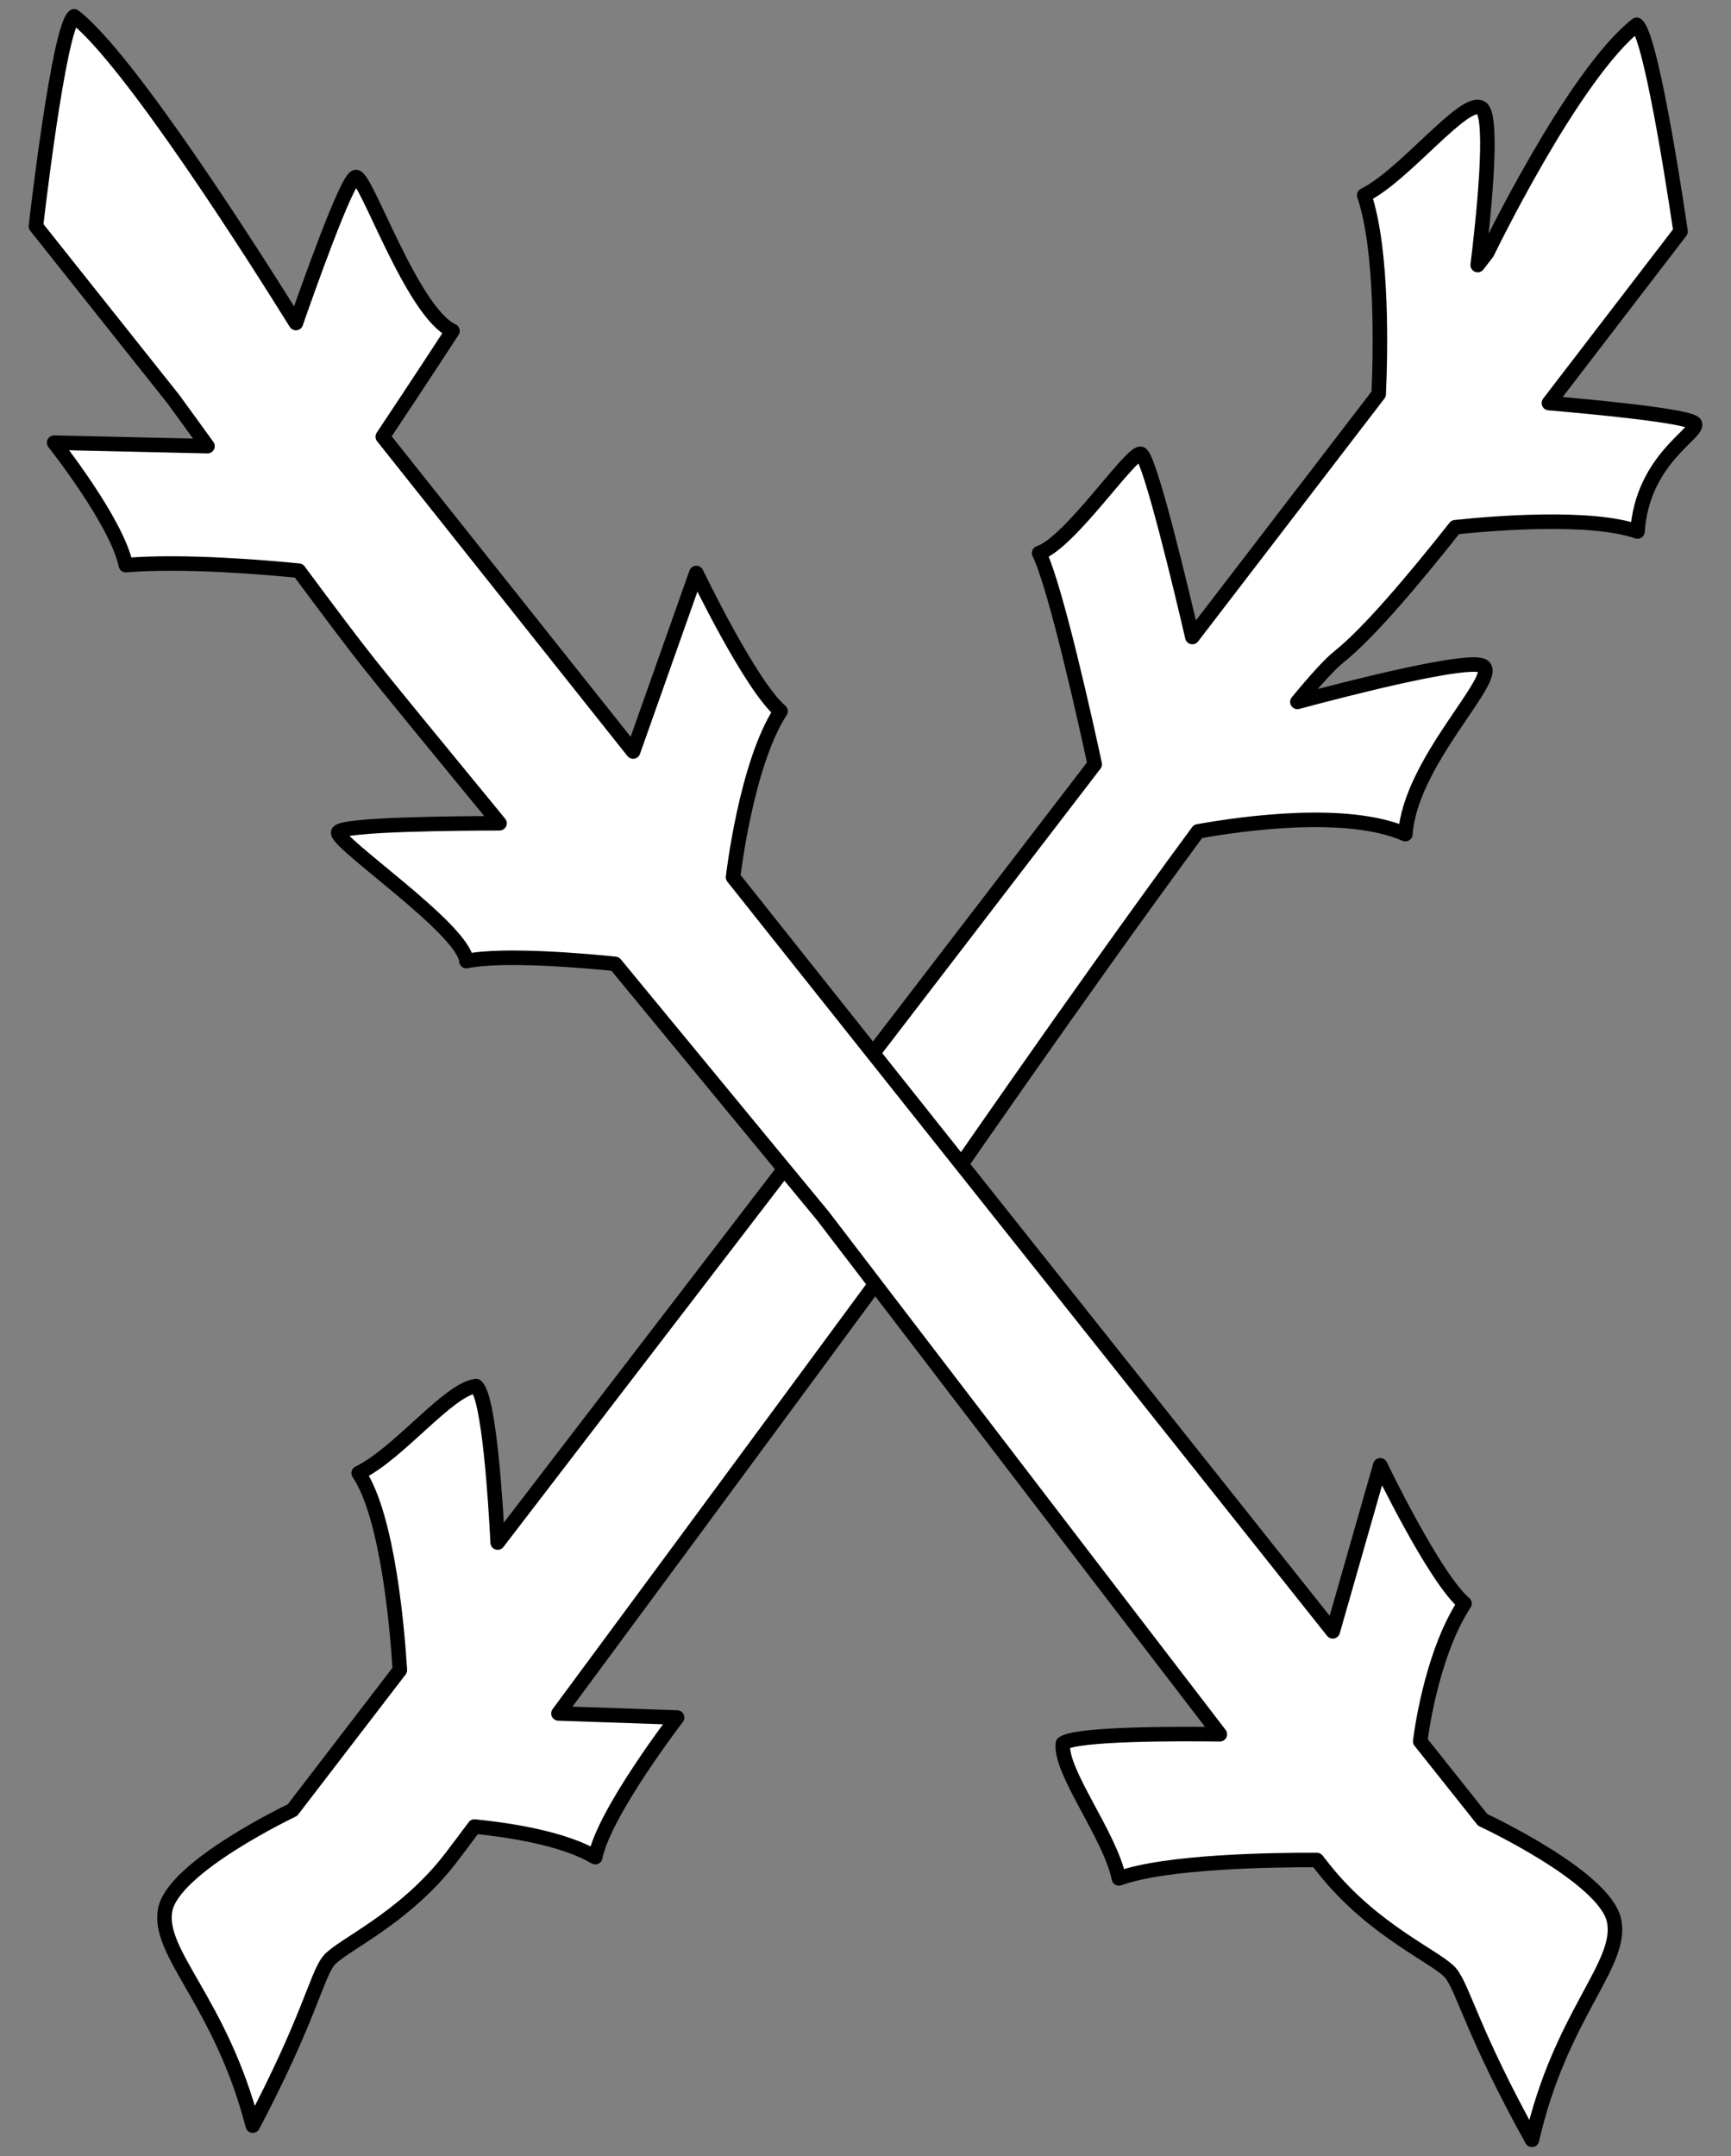
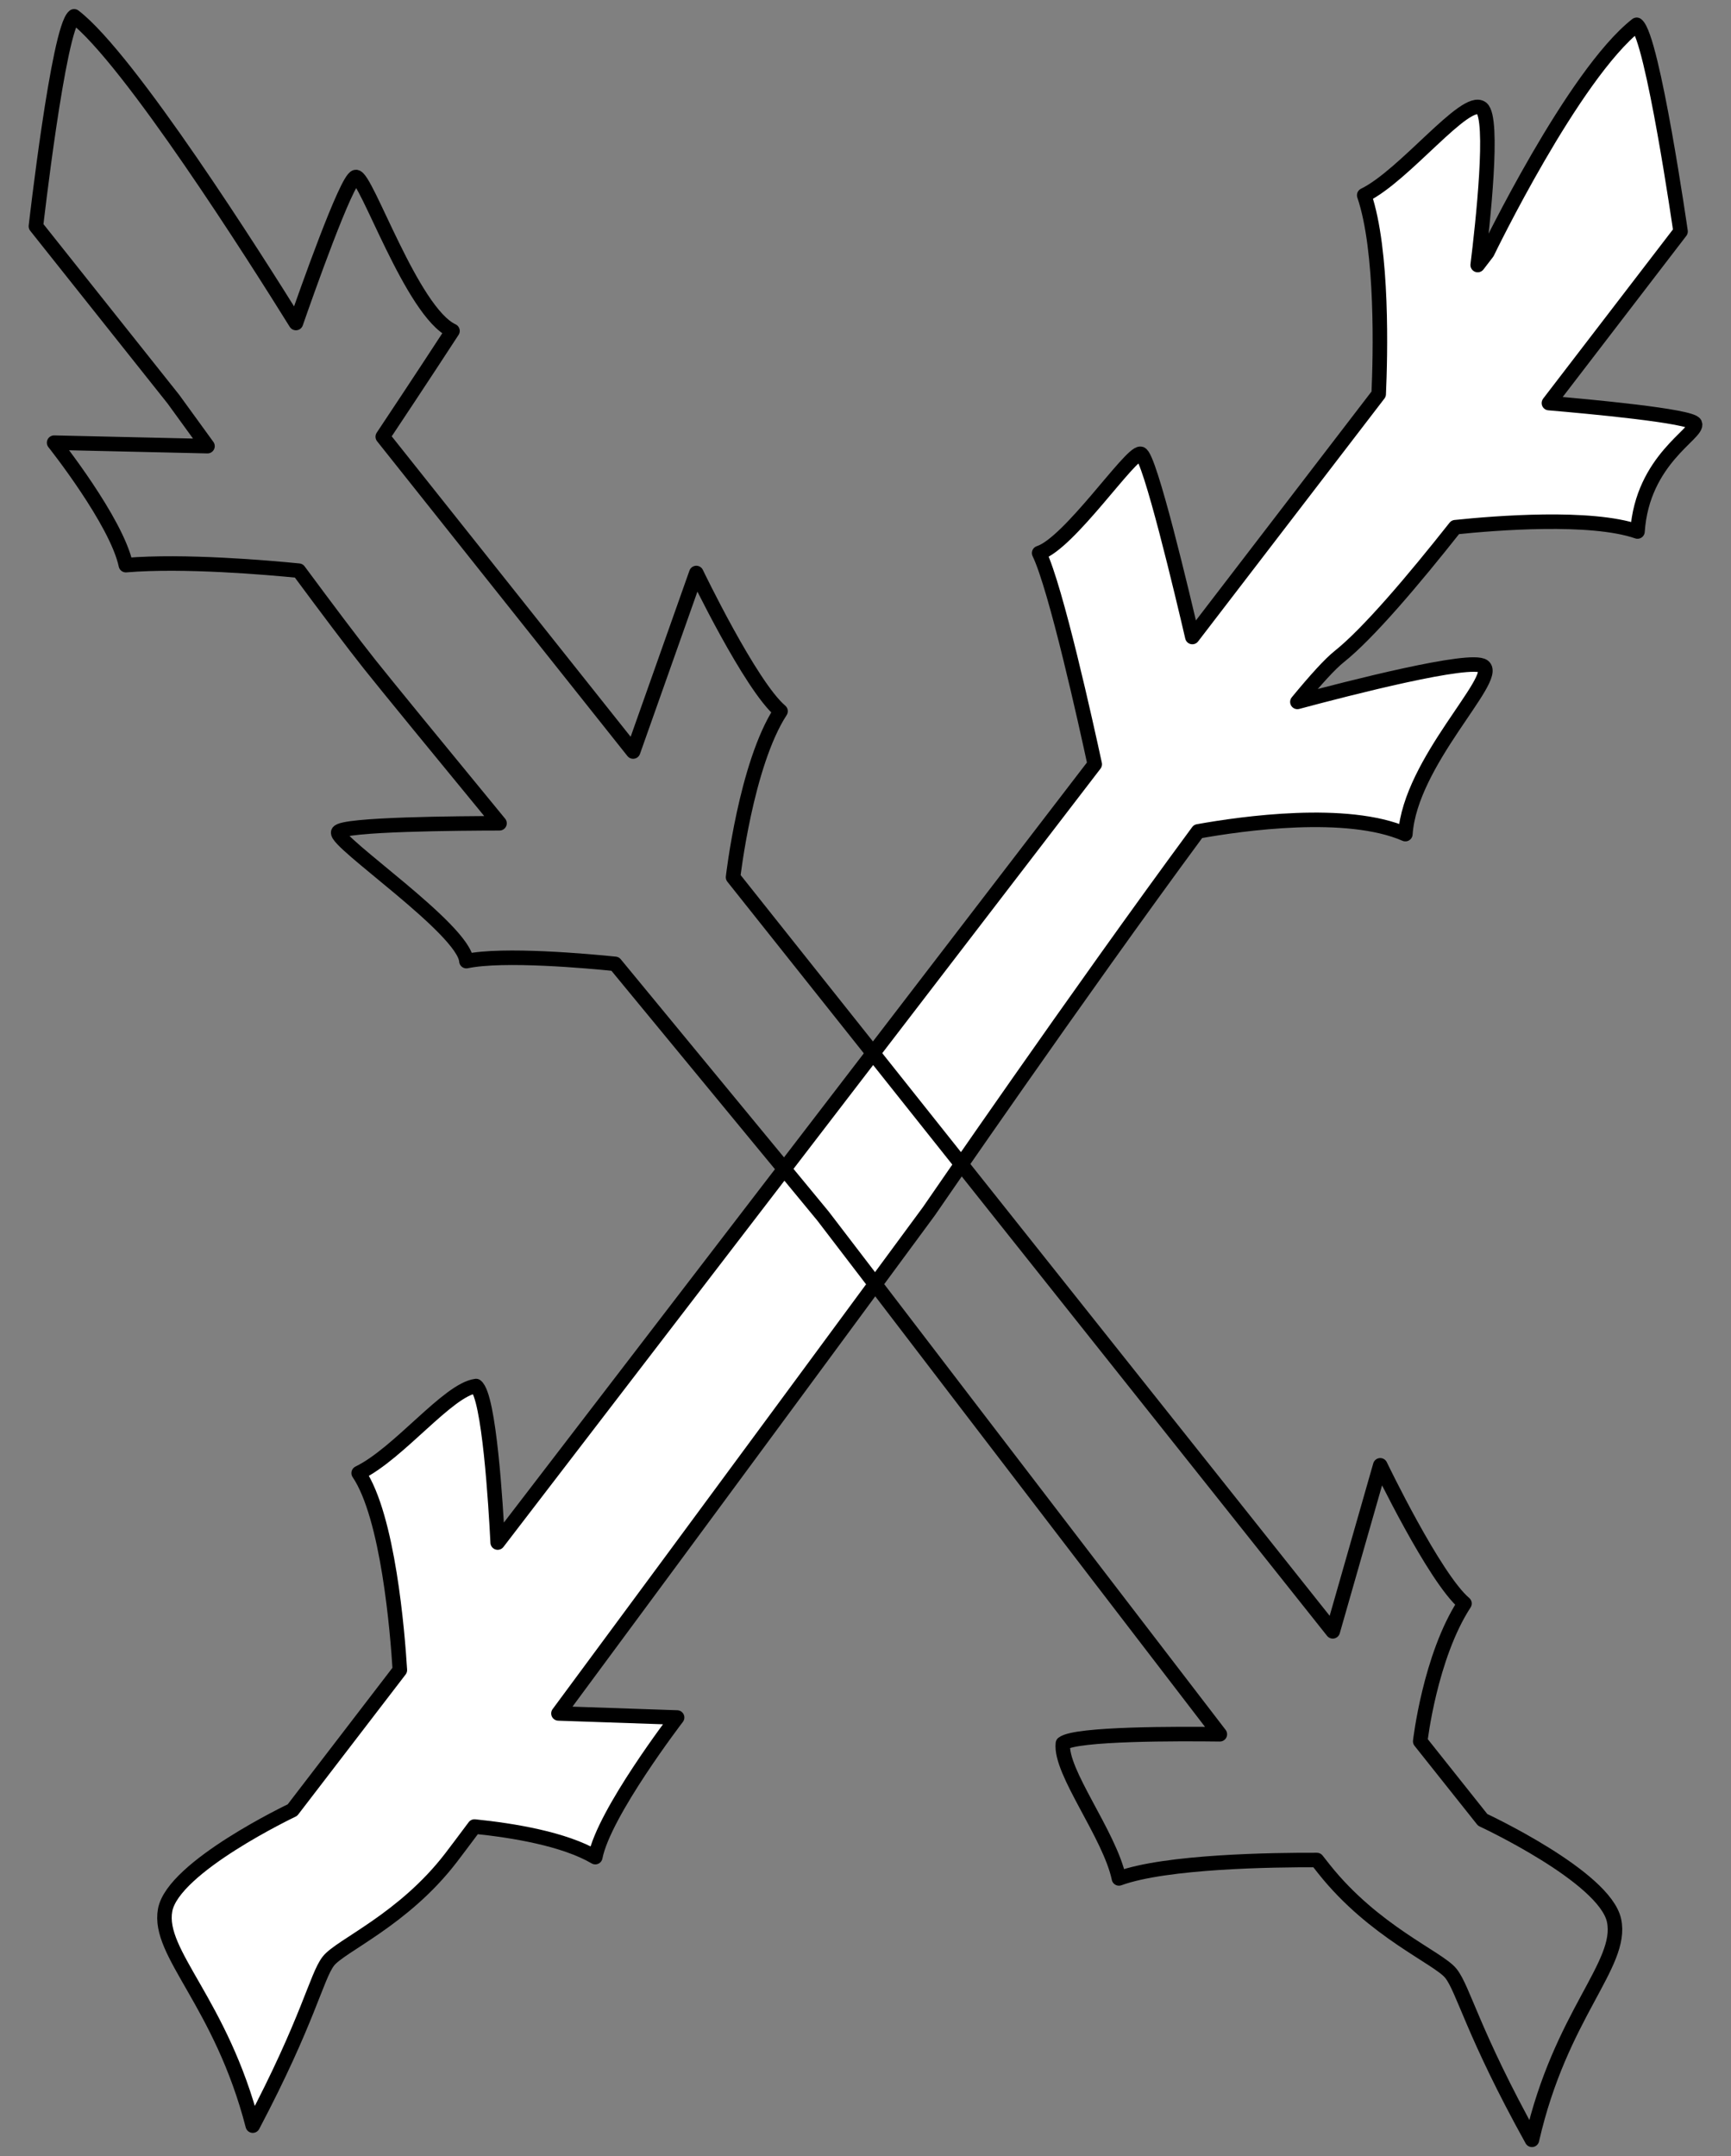
<svg xmlns="http://www.w3.org/2000/svg" version="1.1" viewBox="63 60.75 238.5 297" width="238.5" height="297">
  <rect x="63" y="60.75" width="238.5" height="297" fill="#808080" stroke="none" />
  <defs>
    <clipPath id="artboard_clip_path">
      <path d="M 63 60.75 L 301.5 60.75 L 301.5 346.5 L 287.949 357.75 L 63 357.75 Z" />
    </clipPath>
  </defs>
  <g id="Staffs,_Two_Ragged,_in_Saltire_(2)" stroke="none" stroke-dasharray="none" stroke-opacity="1" fill="none" fill-opacity="1">
    <title>Staffs, Two Ragged, in Saltire (2)</title>
    <g id="Staffs,_Two_Ragged,_in_Saltire_(2)_Art" clip-path="url(#artboard_clip_path)">
      <title>Art</title>
      <g id="Group_113">
        <g id="Graphic_115">
          <path d="M 252.958 115.036 L 227.283 148.496 C 226.016 143.046 221.373 123.418 220.153 123.256 C 218.737 123.067 210.339 135.592 206.176 136.929 C 208.492 141.691 212.679 160.668 213.834 166.023 L 131.571 273.23 C 131.313 268.099 130.405 253.065 128.588 251.671 L 128.588 251.671 C 124.711 252.181 117.977 260.957 112.417 263.661 C 116.483 269.675 117.773 285.572 118.093 290.795 L 103.291 310.085 C 103.291 310.085 86.846 317.89 85.752 323.858 C 84.658 329.826 93.433 336.56 97.827 353.546 C 105.496 339.009 106.59 333.04 108.234 330.898 C 109.878 328.755 118.569 325.212 125.144 316.643 C 125.773 315.824 126.883 314.348 128.376 312.348 C 133.766 312.895 140.758 314.065 145.02 316.563 C 146.193 310.492 156.293 297.329 156.293 297.329 L 139.943 296.769 C 159.565 270.262 190.981 227.603 190.981 227.603 C 190.981 227.603 211.455 197.789 228.065 175.271 C 234.238 174.161 248.581 172.152 256.634 175.647 C 257.296 165.699 269.591 154.219 267.397 152.536 C 265.675 151.214 248.891 155.522 241.756 157.435 C 244.265 154.391 246.257 152.198 247.5 151.211 C 251.528 148.011 257.817 140.571 263.508 133.369 C 269.039 132.792 282.191 131.743 288.618 133.964 C 289.281 124.016 297.074 120.438 296.525 119.118 C 296.079 118.045 281.748 116.727 276.411 116.273 C 276.447 116.223 276.465 116.197 276.465 116.197 L 294.549 92.631 C 294.549 92.631 290.699 65.85 288.506 64.167 C 279.736 71.053 267.921 95.536 267.921 95.536 L 266.6 97.258 C 267.29 91.649 268.906 77.012 267.136 75.654 C 264.942 73.97 256.525 84.94 250.965 87.644 C 253.569 95.291 253.194 109.804 252.958 115.036 Z" fill="#FFFFFF" />
          <path d="M 252.958 115.036 L 227.283 148.496 C 226.016 143.046 221.373 123.418 220.153 123.256 C 218.737 123.067 210.339 135.592 206.176 136.929 C 208.492 141.691 212.679 160.668 213.834 166.023 L 131.571 273.23 C 131.313 268.099 130.405 253.065 128.588 251.671 L 128.588 251.671 C 124.711 252.181 117.977 260.957 112.417 263.661 C 116.483 269.675 117.773 285.572 118.093 290.795 L 103.291 310.085 C 103.291 310.085 86.846 317.89 85.752 323.858 C 84.658 329.826 93.433 336.56 97.827 353.546 C 105.496 339.009 106.59 333.04 108.234 330.898 C 109.878 328.755 118.569 325.212 125.144 316.643 C 125.773 315.824 126.883 314.348 128.376 312.348 C 133.766 312.895 140.758 314.065 145.02 316.563 C 146.193 310.492 156.293 297.329 156.293 297.329 L 139.943 296.769 C 159.565 270.262 190.981 227.603 190.981 227.603 C 190.981 227.603 211.455 197.789 228.065 175.271 C 234.238 174.161 248.581 172.152 256.634 175.647 C 257.296 165.699 269.591 154.219 267.397 152.536 C 265.675 151.214 248.891 155.522 241.756 157.435 C 244.265 154.391 246.257 152.198 247.5 151.211 C 251.528 148.011 257.817 140.571 263.508 133.369 C 269.039 132.792 282.191 131.743 288.618 133.964 C 289.281 124.016 297.074 120.438 296.525 119.118 C 296.079 118.045 281.748 116.727 276.411 116.273 C 276.447 116.223 276.465 116.197 276.465 116.197 L 294.549 92.631 C 294.549 92.631 290.699 65.85 288.506 64.167 C 279.736 71.053 267.921 95.536 267.921 95.536 L 266.6 97.258 C 267.29 91.649 268.906 77.012 267.136 75.654 C 264.942 73.97 256.525 84.94 250.965 87.644 C 253.569 95.291 253.194 109.804 252.958 115.036 Z" stroke="black" stroke-linecap="round" stroke-linejoin="round" stroke-width="2" />
        </g>
        <g id="Graphic_114">
-           <path d="M 104.167 139.358 C 108.059 144.612 111.696 149.452 113.933 152.263 C 116.114 155.006 123.184 163.639 131.825 174.155 C 126.634 174.161 110.049 174.265 109.605 175.386 C 109.08 176.715 126.972 188.779 127.262 193.142 C 132.34 192.068 144.105 193.143 147.754 193.517 C 162.507 211.43 176.397 228.26 176.397 228.26 C 176.397 228.26 210.602 273.005 231.072 299.64 C 225.569 299.568 211.193 299.517 209.448 300.905 C 209.005 304.79 215.891 313.447 217.169 319.497 C 223.658 317.126 238.497 316.936 244.442 316.96 C 244.844 317.474 245.176 317.895 245.431 318.216 C 252.317 326.873 261.189 330.416 262.91 332.58 C 264.632 334.744 265.911 340.794 274.075 355.5 C 278.01 338.236 286.666 331.351 285.388 325.301 C 284.109 319.251 267.288 311.431 267.288 311.431 L 258.681 300.61 C 258.681 300.61 260.009 288.954 264.78 281.625 C 260.637 278.126 253.173 262.591 253.173 262.591 L 246.631 285.462 L 246.631 285.462 L 164.003 181.584 C 164.003 181.584 165.774 166.042 170.545 158.713 C 166.402 155.214 158.938 139.679 158.938 139.679 L 150.232 164.271 L 150.232 164.271 L 115.737 120.906 C 116.701 119.459 121.124 112.815 125.345 106.332 C 119.738 103.725 113.43 84.92 112.017 85.133 C 110.77 85.321 105.096 101.438 103.772 105.246 C 98.252 96.372 80.779 68.8 73.211 63 C 71.046 64.721 67.948 91.92 67.948 91.92 L 86.883 115.725 C 86.883 115.725 88.771 118.336 91.589 122.207 L 70.456 121.726 C 70.456 121.726 79.063 132.546 80.341 138.596 C 88.317 137.925 99.905 138.934 104.167 139.358 Z" fill="#FFFFFF" />
          <path d="M 104.167 139.358 C 108.059 144.612 111.696 149.452 113.933 152.263 C 116.114 155.006 123.184 163.639 131.825 174.155 C 126.634 174.161 110.049 174.265 109.605 175.386 C 109.08 176.715 126.972 188.779 127.262 193.142 C 132.34 192.068 144.105 193.143 147.754 193.517 C 162.507 211.43 176.397 228.26 176.397 228.26 C 176.397 228.26 210.602 273.005 231.072 299.64 C 225.569 299.568 211.193 299.517 209.448 300.905 C 209.005 304.79 215.891 313.447 217.169 319.497 C 223.658 317.126 238.497 316.936 244.442 316.96 C 244.844 317.474 245.176 317.895 245.431 318.216 C 252.317 326.873 261.189 330.416 262.91 332.58 C 264.632 334.744 265.911 340.794 274.075 355.5 C 278.01 338.236 286.666 331.351 285.388 325.301 C 284.109 319.251 267.288 311.431 267.288 311.431 L 258.681 300.61 C 258.681 300.61 260.009 288.954 264.78 281.625 C 260.637 278.126 253.173 262.591 253.173 262.591 L 246.631 285.462 L 246.631 285.462 L 164.003 181.584 C 164.003 181.584 165.774 166.042 170.545 158.713 C 166.402 155.214 158.938 139.679 158.938 139.679 L 150.232 164.271 L 150.232 164.271 L 115.737 120.906 C 116.701 119.459 121.124 112.815 125.345 106.332 C 119.738 103.725 113.43 84.92 112.017 85.133 C 110.77 85.321 105.096 101.438 103.772 105.246 C 98.252 96.372 80.779 68.8 73.211 63 C 71.046 64.721 67.948 91.92 67.948 91.92 L 86.883 115.725 C 86.883 115.725 88.771 118.336 91.589 122.207 L 70.456 121.726 C 70.456 121.726 79.063 132.546 80.341 138.596 C 88.317 137.925 99.905 138.934 104.167 139.358 Z" stroke="black" stroke-linecap="round" stroke-linejoin="round" stroke-width="2" />
        </g>
      </g>
    </g>
  </g>
</svg>